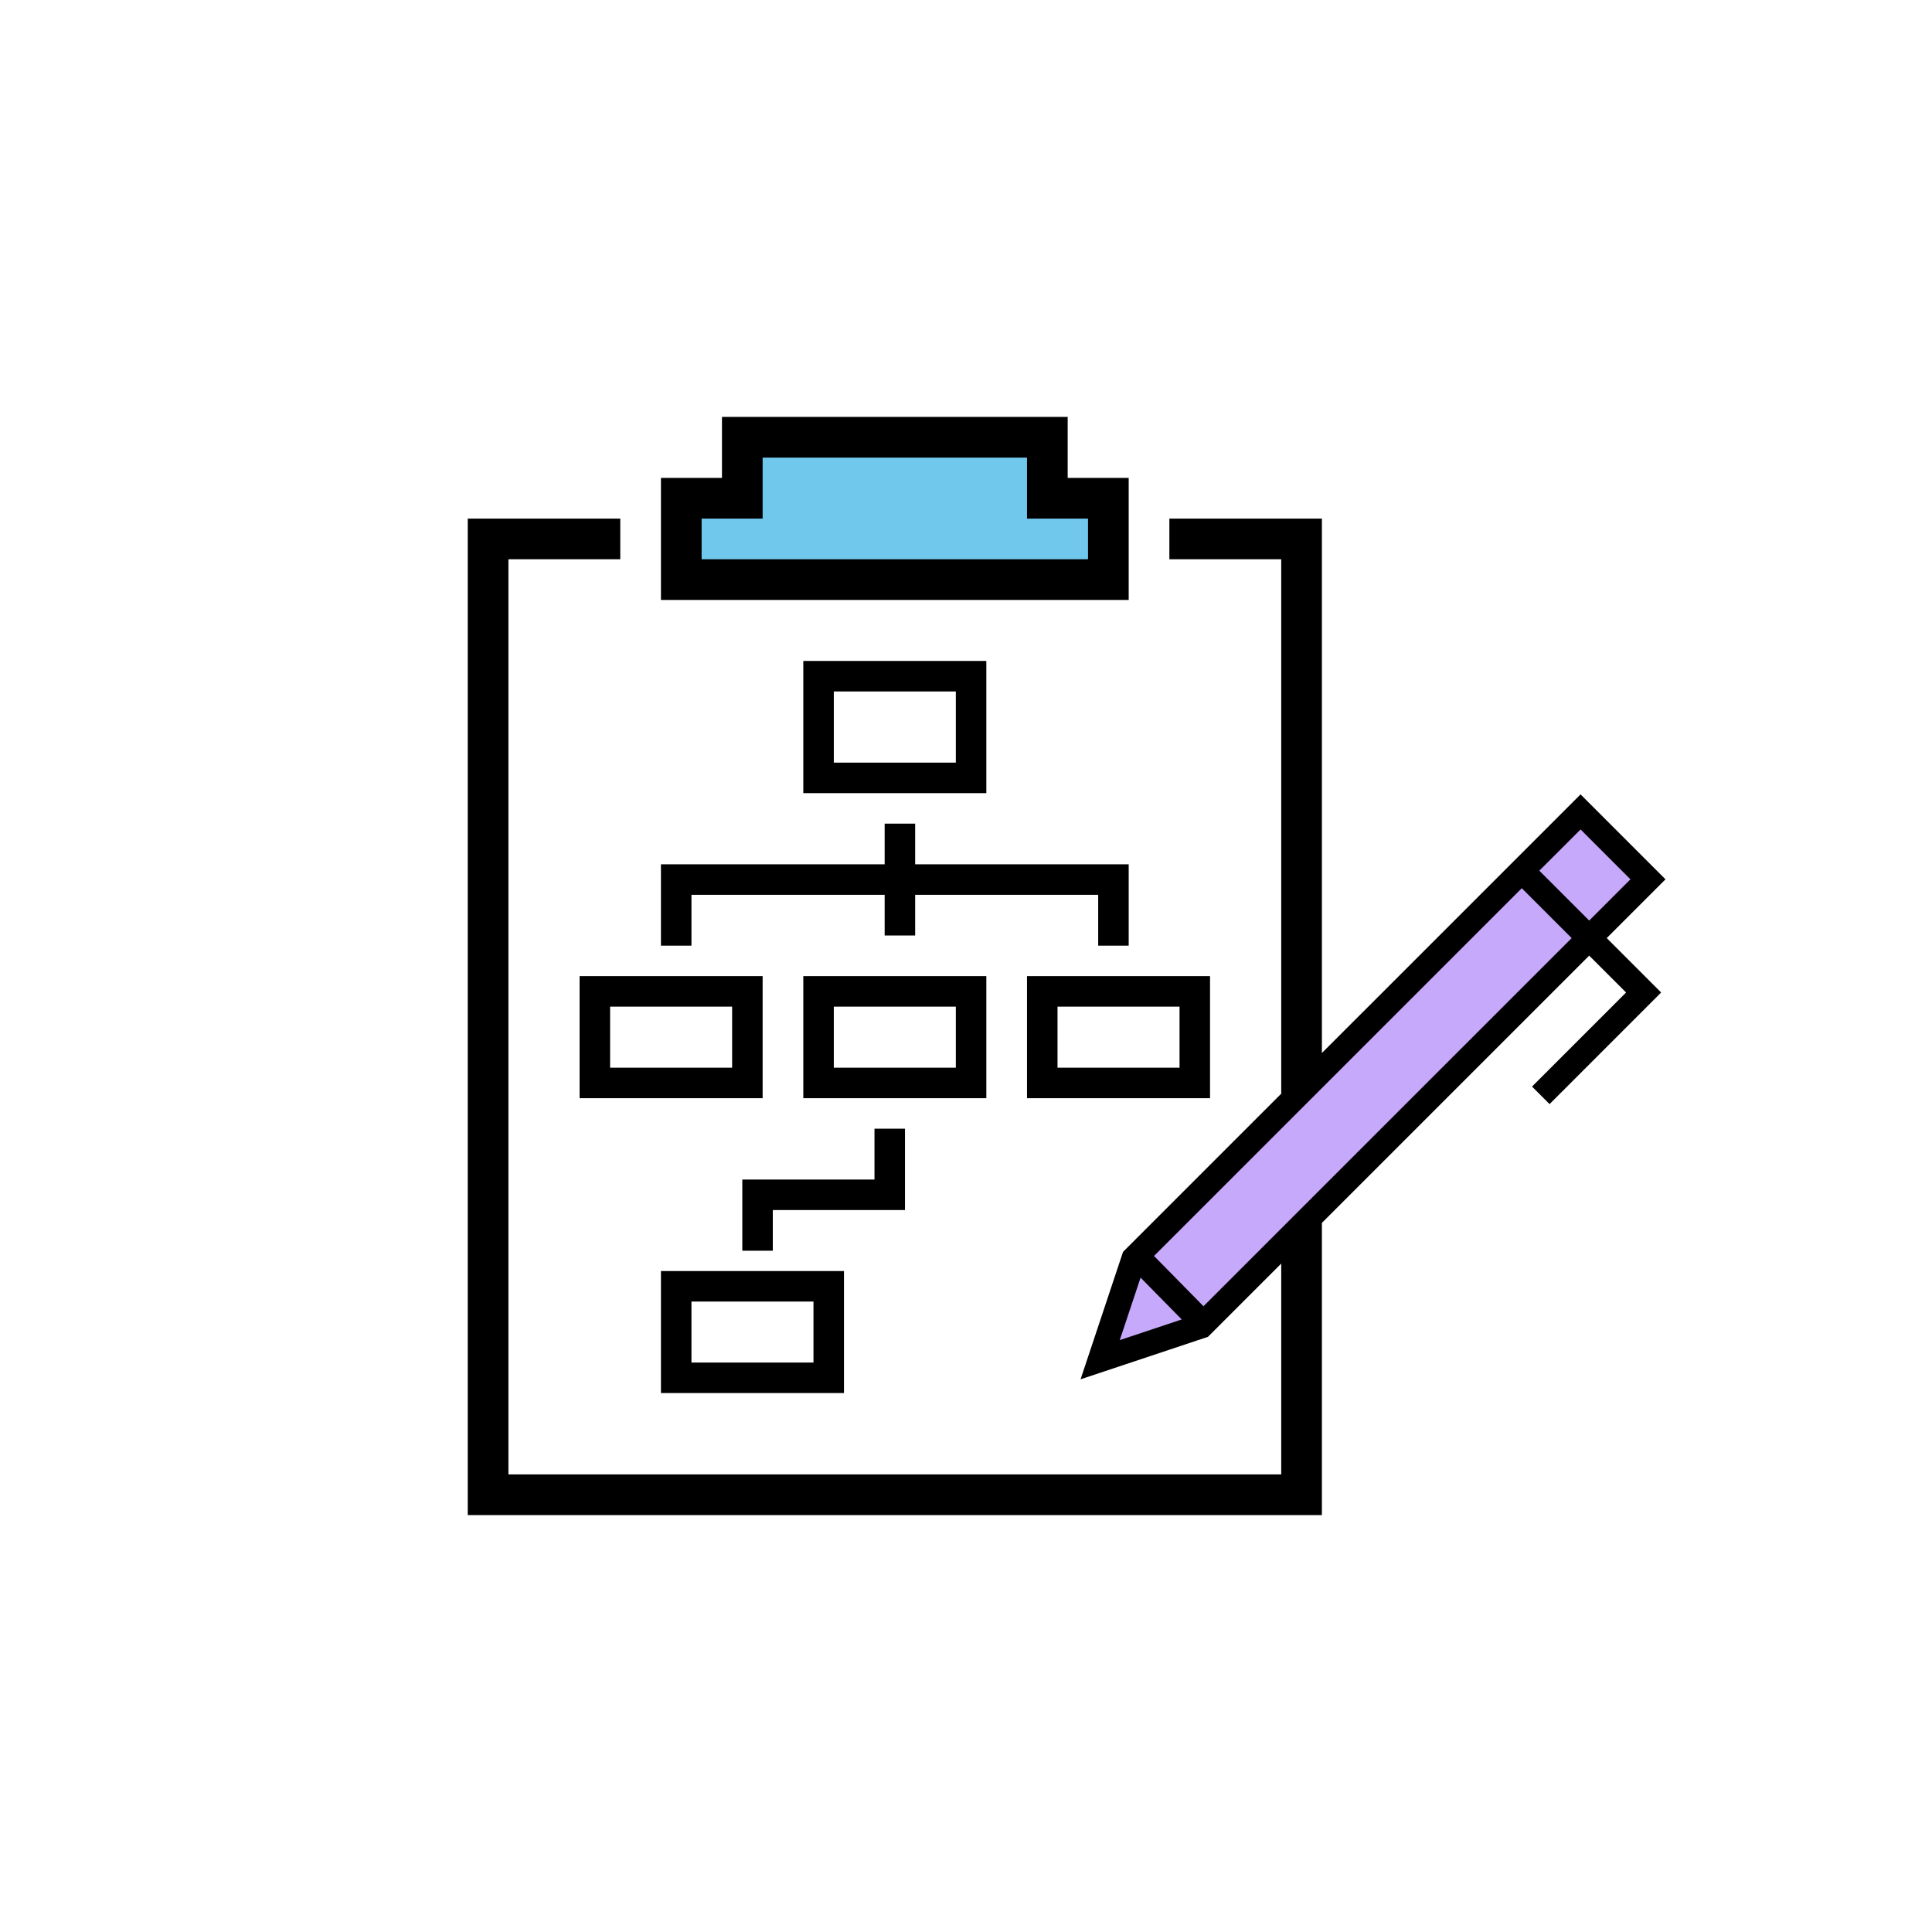
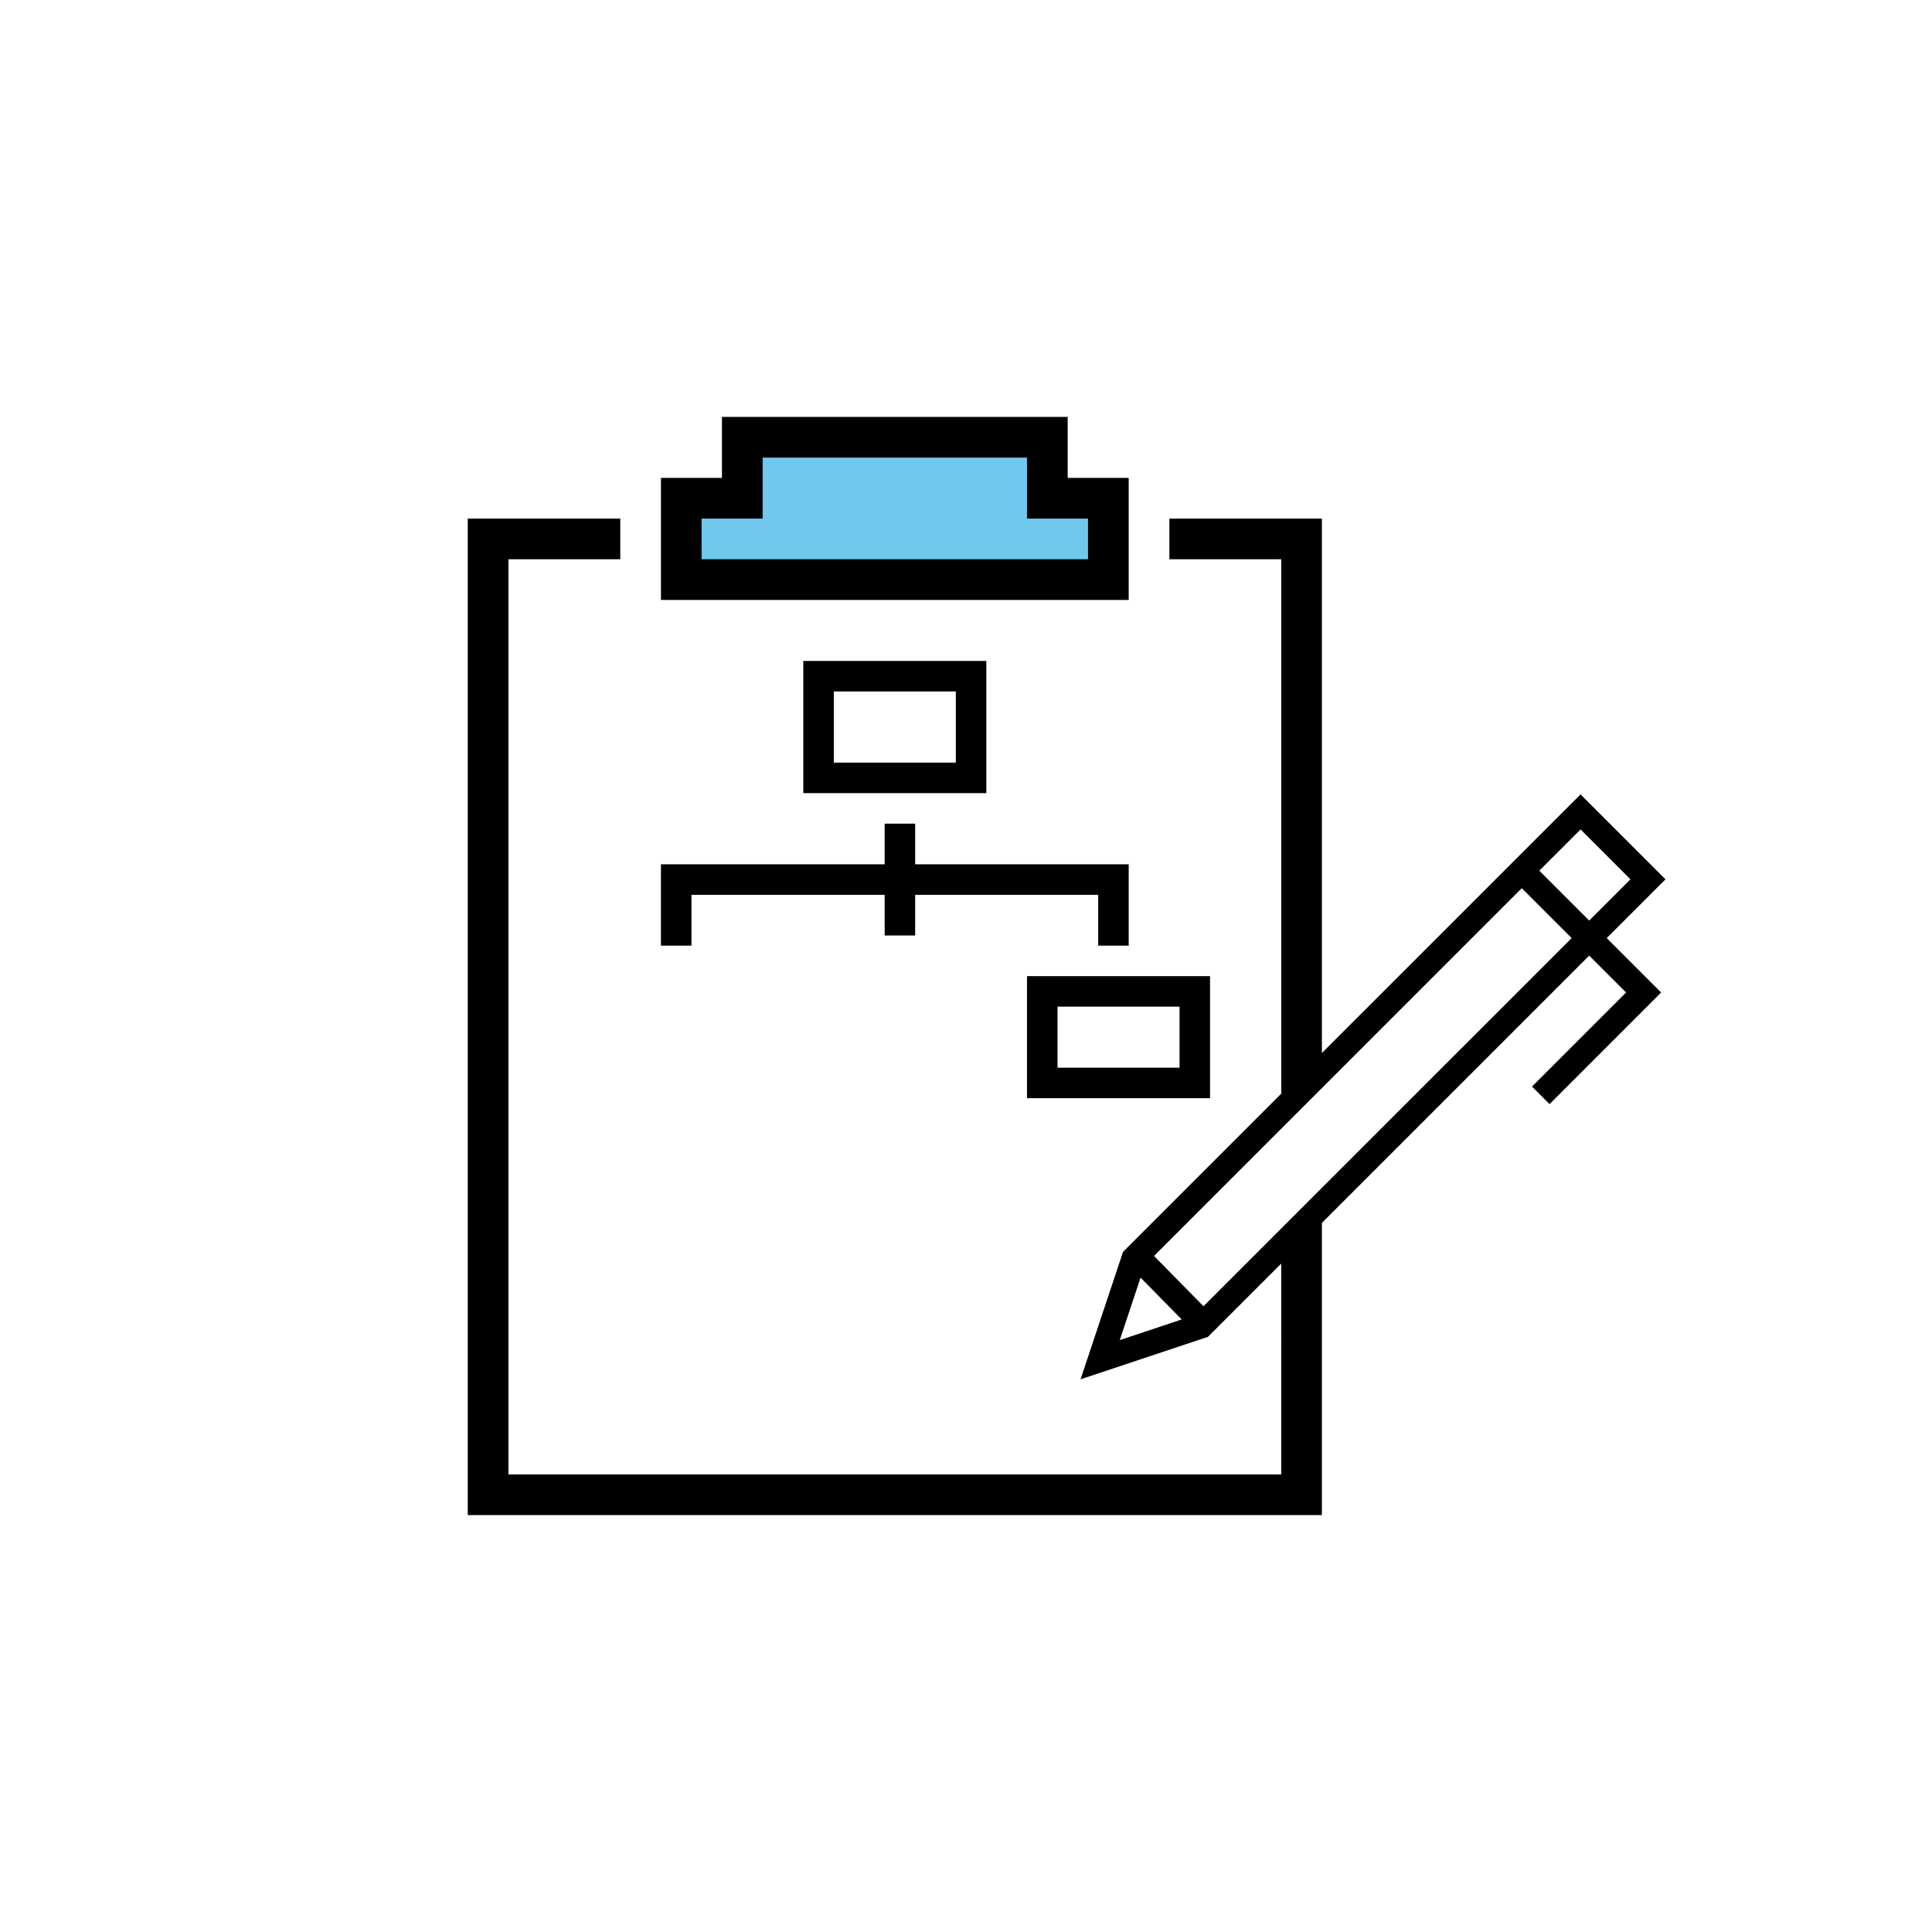
<svg xmlns="http://www.w3.org/2000/svg" version="1.1" id="Layer_1" x="0px" y="0px" width="190px" height="190px" viewBox="0 0 190 190" enable-background="new 0 0 190 190" xml:space="preserve">
  <g>
    <g>
      <g>
        <g>
          <polygon points="90,85 90,81 87,81 87,85 65,85 65,93 68,93 68,88 87,88 87,92 90,92 90,88 108,88 108,93 111,93 111,85     " />
-           <polygon points="76,123 73,123 73,116 86,116 86,111 89,111 89,119 76,119     " />
          <path d="M97,78H79V65h18V78z M82,75h12v-7H82V75z" />
-           <path d="M75,108H57V96h18V108z M60,105h12v-6H60V105z" />
-           <path d="M83,137H65v-12h18V137z M68,134h12v-6H68V134z" />
-           <path d="M97,108H79V96h18V108z M82,105h12v-6H82V105z" />
          <path d="M119,108h-18V96h18V108z M104,105h12v-6h-12V105z" />
        </g>
-         <polygon fill="#C6A9FA" points="162.066,86.476 118.139,130.402 108.193,133.719 111.508,123.773 155.438,79.846    " />
        <path d="M163.79,86.476l-8.353-8.354L130,103.558V51h-15v4h11v52.558l-15.354,15.354l-0.203,0.204l-4.177,12.531l12.531-4.179     l7.203-7.203V145H50V55h11v-4H46v98h84v-28.735l26.287-26.286l3.628,3.627l-9.25,9.251l1.725,1.725l10.973-10.976l-5.351-5.351     L163.79,86.476z M160.343,86.476l-4.055,4.055l-4.906-4.905l4.056-4.055L160.343,86.476z M110.121,131.791l2.047-6.144     l4.046,4.112L110.121,131.791z M118.356,128.461l-4.866-4.946l36.168-36.165l4.905,4.905L118.356,128.461z" />
        <g>
          <polygon fill-rule="evenodd" clip-rule="evenodd" fill="#71C8ED" points="103,49 103,43 73,43 73,49 67,49 67,57 109,57 109,49           " />
          <path d="M111,59H65V47h6v-6h34v6h6V59z M69,55h38v-4h-6v-6H75v6h-6V55z" />
        </g>
      </g>
    </g>
  </g>
</svg>